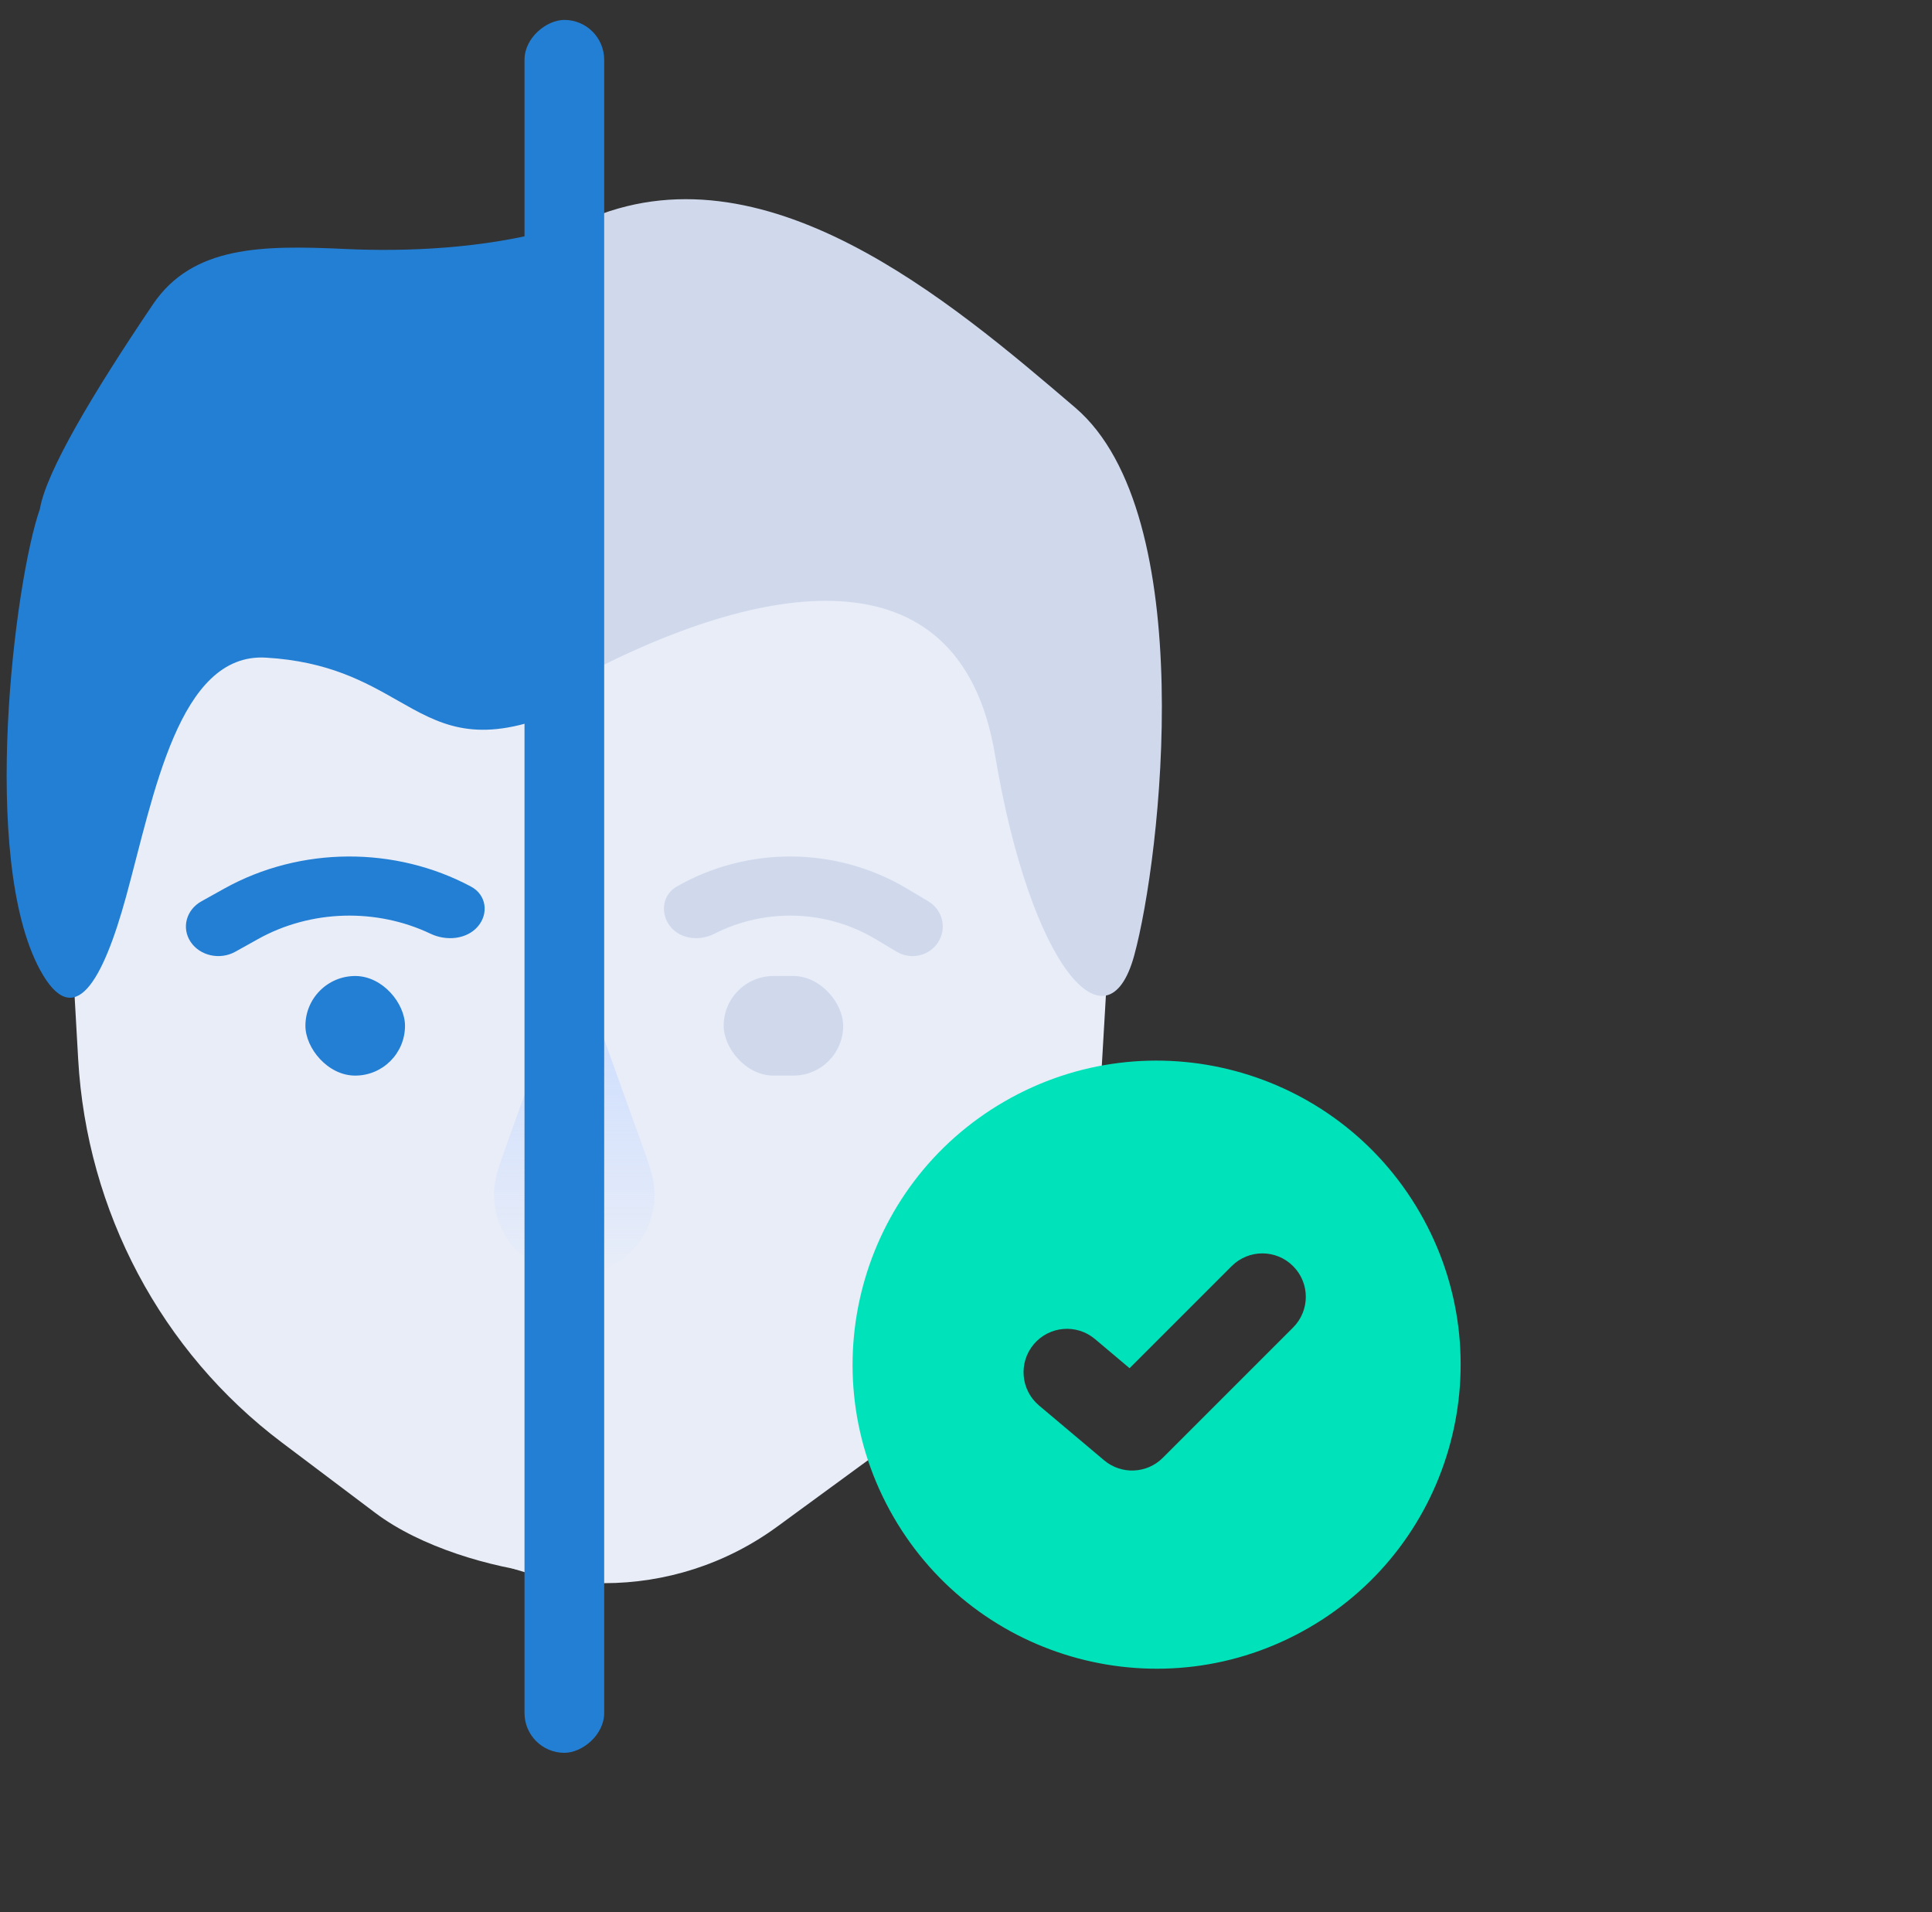
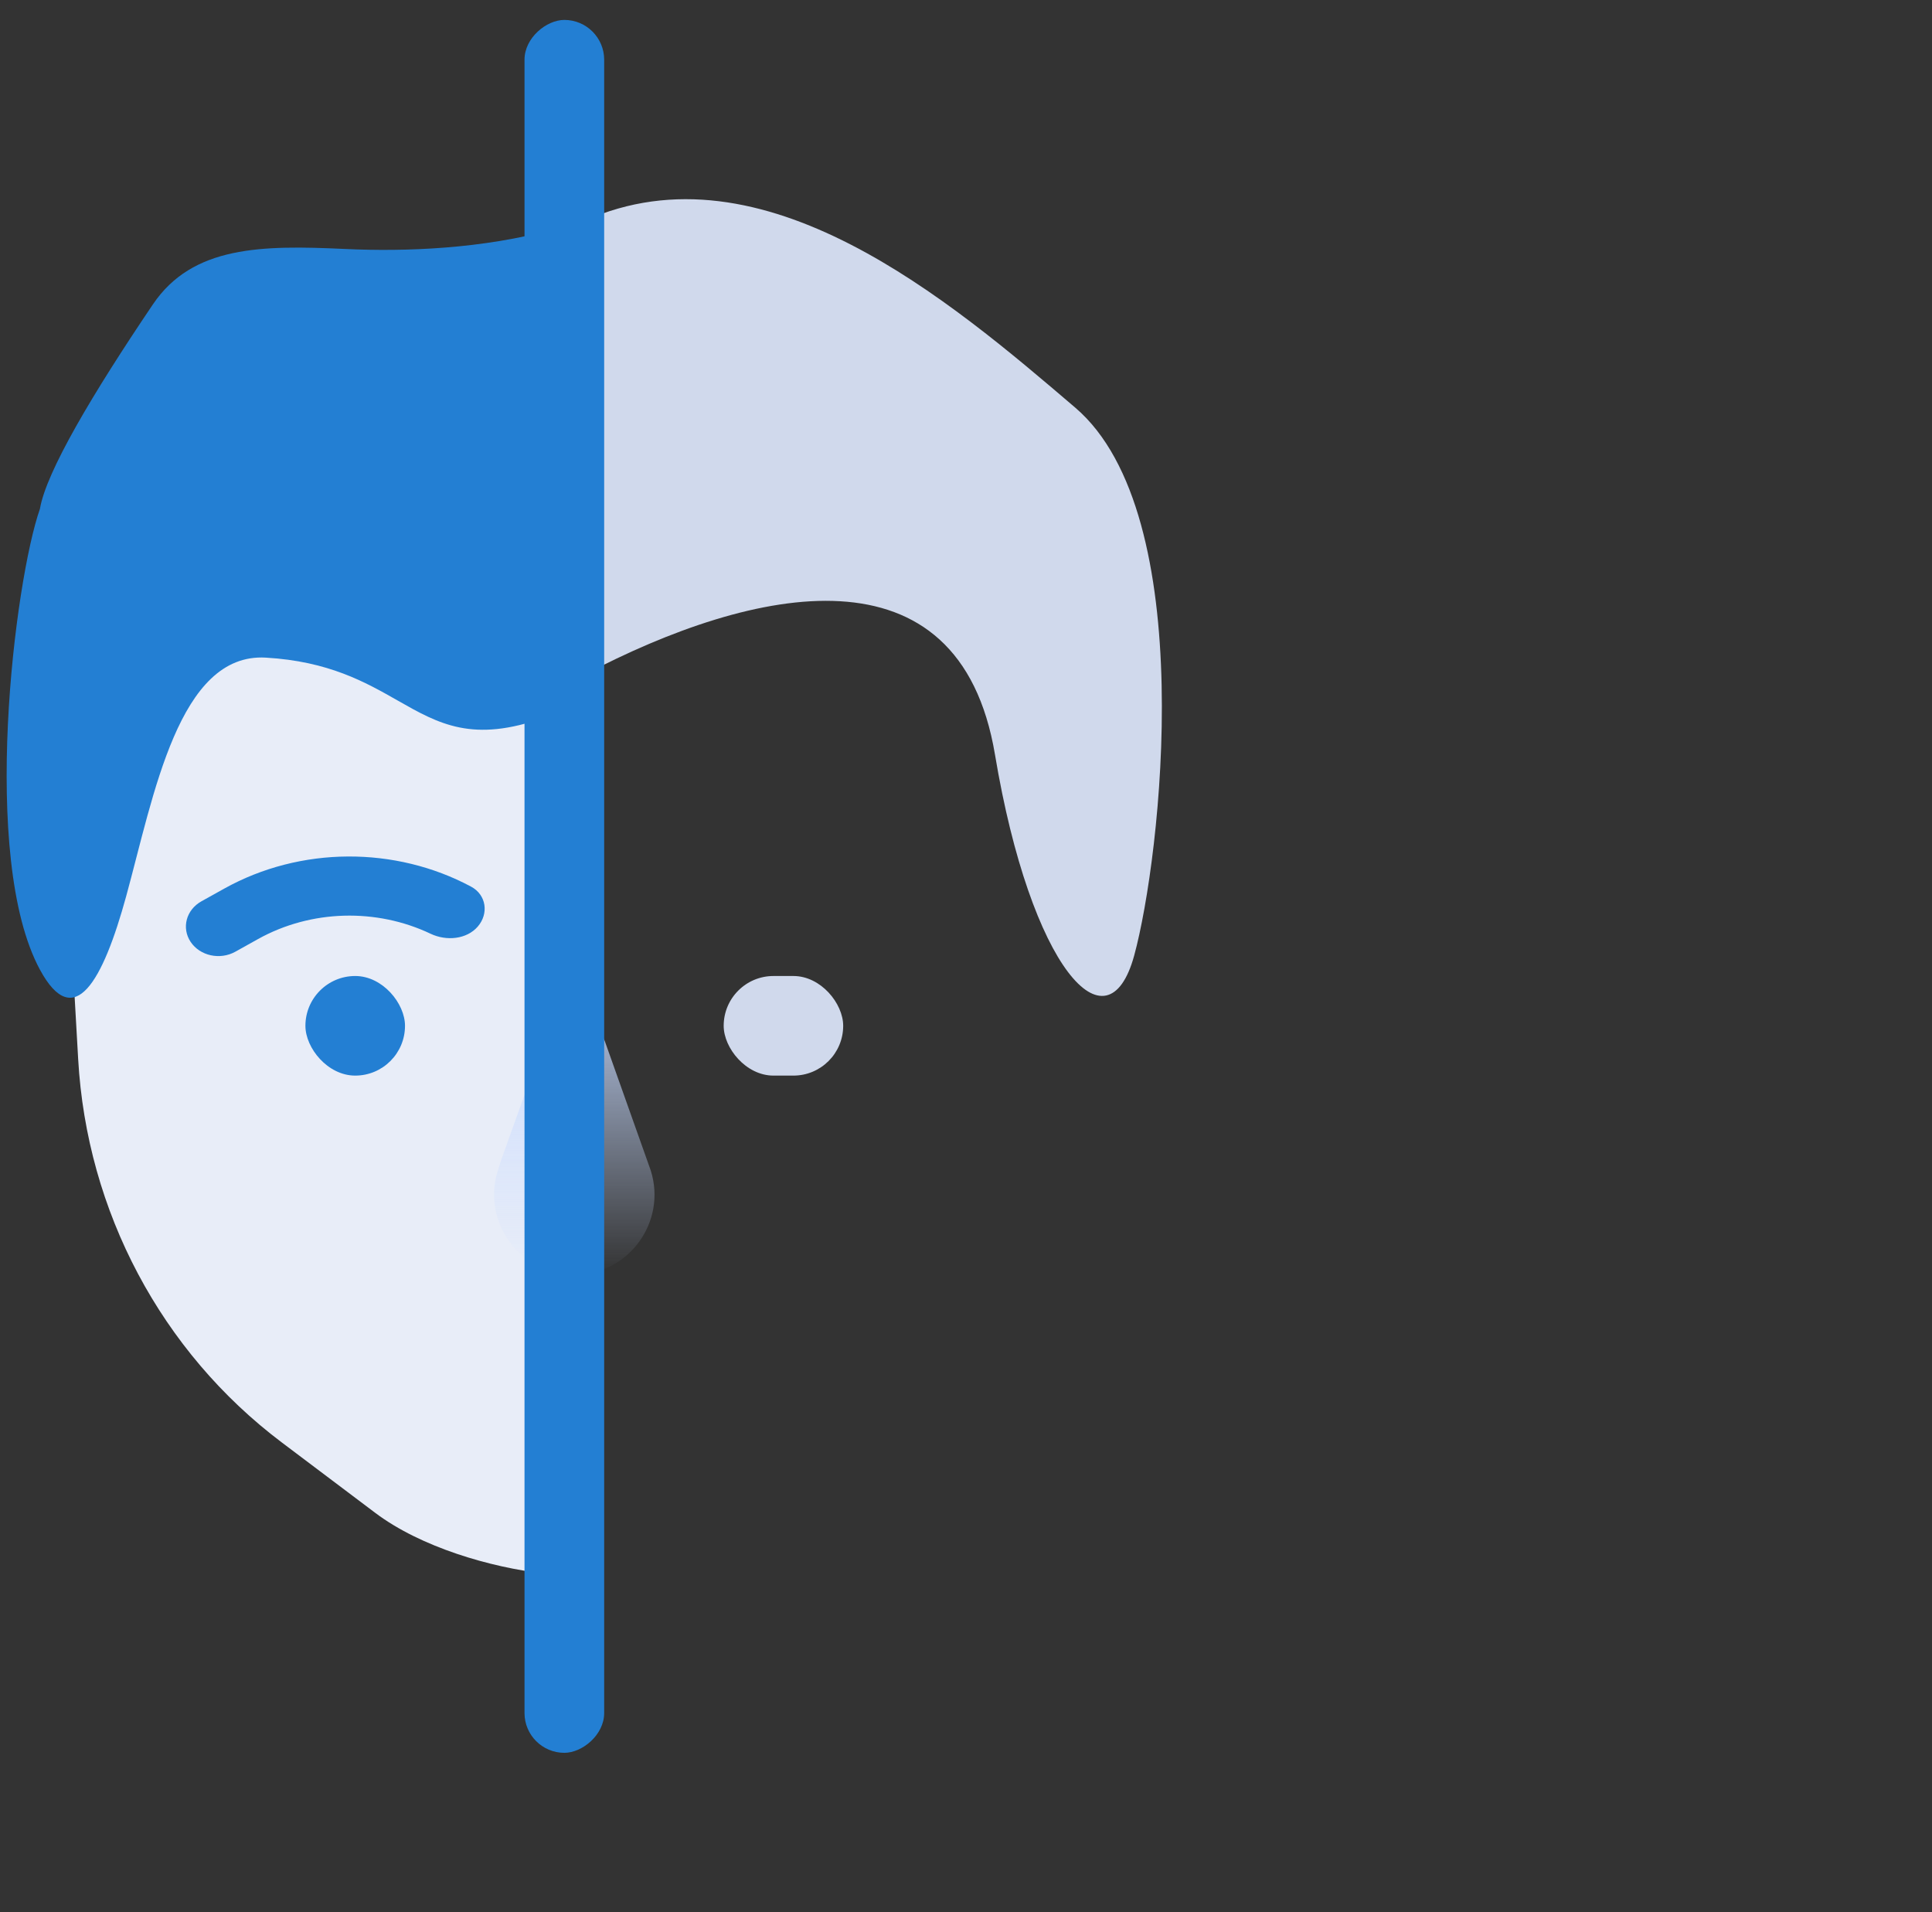
<svg xmlns="http://www.w3.org/2000/svg" width="97" height="96" viewBox="0 0 97 96" fill="none">
  <rect x="0" y="0" width="97" height="96" fill="#333333" stroke="none" />
  <g clip-path="url(#clip0_85_1171)">
-     <path d="M4.648 41.491C3.935 29.288 13.639 19 25.863 19H34.804C47.029 19 56.733 29.288 56.02 41.491L55.285 54.07C54.873 61.132 51.327 67.641 45.618 71.818L39.021 76.644C33.848 80.429 26.82 80.429 21.647 76.644L15.05 71.818C9.341 67.641 5.795 61.132 5.383 54.07L4.648 41.491Z" fill="#E8EDF8" />
    <path fill-rule="evenodd" clip-rule="evenodd" d="M27.334 19H26.061C12.995 19 2.62 30.179 3.372 43.446L3.925 53.181C4.358 60.816 8.101 67.862 14.143 72.414L18.843 75.955C21.131 77.679 24.639 78.694 27.334 79V19Z" fill="#E8EDF8" />
    <rect x="36.334" y="49" width="6" height="5" rx="2.5" fill="#D0D9EC" />
    <path d="M2.917 47.08C0.05 41.719 1.722 28.361 2.917 24.936C3.216 23.149 5.426 19.396 8.293 15.107C11.877 9.746 20.389 15.107 29.348 11.087C38.308 7.066 47.716 15.107 53.988 20.468C60.26 25.829 58.288 43.059 56.944 47.973C55.6 52.887 51.748 48.613 49.956 37.891C48.164 27.169 37.86 29.403 29.348 33.87C20.837 38.338 21.285 32.53 13.669 32.084C6.053 31.637 6.501 53.781 2.917 47.08Z" fill="#D0D9EC" />
-     <path d="M25.167 58.222L27.295 52.29C27.813 50.846 29.855 50.846 30.373 52.29L32.501 58.222L32.67 58.758C33.494 61.353 31.557 64 28.834 64V64C26.111 64 24.174 61.353 24.997 58.758L25.167 58.222Z" fill="url(#paint0_linear_85_1171)" />
-     <path fill-rule="evenodd" clip-rule="evenodd" d="M33.656 46.516C34.174 47.16 35.125 47.258 35.869 46.878C38.392 45.592 41.464 45.659 43.955 47.145L45.022 47.782C45.738 48.209 46.673 47.989 47.111 47.29C47.548 46.59 47.323 45.677 46.606 45.249L45.54 44.613C41.964 42.479 37.514 42.48 33.971 44.513C33.248 44.928 33.137 45.871 33.656 46.516Z" fill="#D0D9EC" />
+     <path d="M25.167 58.222L27.295 52.29C27.813 50.846 29.855 50.846 30.373 52.29L32.67 58.758C33.494 61.353 31.557 64 28.834 64V64C26.111 64 24.174 61.353 24.997 58.758L25.167 58.222Z" fill="url(#paint0_linear_85_1171)" />
    <path fill-rule="evenodd" clip-rule="evenodd" d="M27.334 36.022L27.834 11.5C24.269 12.493 20.372 12.642 17.334 12.5C13.143 12.304 9.668 12.332 7.675 15.284C4.65 19.764 2.319 23.683 2.004 25.55C0.744 29.128 -1.021 43.08 2.004 48.68C3.725 51.866 5.172 49.234 6.334 45C7.724 39.935 8.97 32.762 13.346 33.016C16.505 33.2 18.349 34.249 19.969 35.171C22.034 36.346 23.736 37.315 27.334 36.022Z" fill="#237FD3" />
    <rect x="15.334" y="49" width="5" height="5" rx="2.5" fill="#237FD3" />
    <path fill-rule="evenodd" clip-rule="evenodd" d="M23.989 46.516C23.434 47.16 22.415 47.258 21.617 46.878C18.914 45.592 15.623 45.659 12.955 47.145L11.812 47.782C11.044 48.209 10.042 47.989 9.573 47.29C9.104 46.59 9.346 45.677 10.114 45.249L11.257 44.613C15.087 42.479 19.855 42.48 23.651 44.513C24.426 44.928 24.545 45.871 23.989 46.516Z" fill="#237FD3" />
    <rect x="26.334" y="88" width="87" height="4" rx="2" transform="rotate(-90 26.334 88)" fill="#237FD3" />
-     <path fill-rule="evenodd" clip-rule="evenodd" d="M65.701 81.73C73.001 77.516 75.502 68.181 71.288 60.881C67.073 53.581 57.739 51.08 50.438 55.295C43.139 59.509 40.637 68.844 44.852 76.144C49.067 83.444 58.401 85.945 65.701 81.73ZM64.922 66.648C65.774 65.796 65.774 64.416 64.922 63.565C64.071 62.713 62.691 62.713 61.839 63.565L56.713 68.69L54.974 67.225C54.053 66.45 52.677 66.568 51.901 67.489C51.126 68.41 51.244 69.785 52.165 70.561L55.435 73.315C56.301 74.044 57.581 73.99 58.381 73.189L64.922 66.648Z" fill="#00E3BA" />
  </g>
  <defs>
    <linearGradient id="paint0_linear_85_1171" x1="28.834" y1="48" x2="28.834" y2="64" gradientUnits="userSpaceOnUse">
      <stop stop-color="#C7DAFF" />
      <stop offset="1" stop-color="#C9DBFF" stop-opacity="0" />
    </linearGradient>
    <clipPath id="clip0_85_1171">
      <rect width="96" height="96" fill="white" transform="translate(0.334)" />
    </clipPath>
  </defs>
</svg>